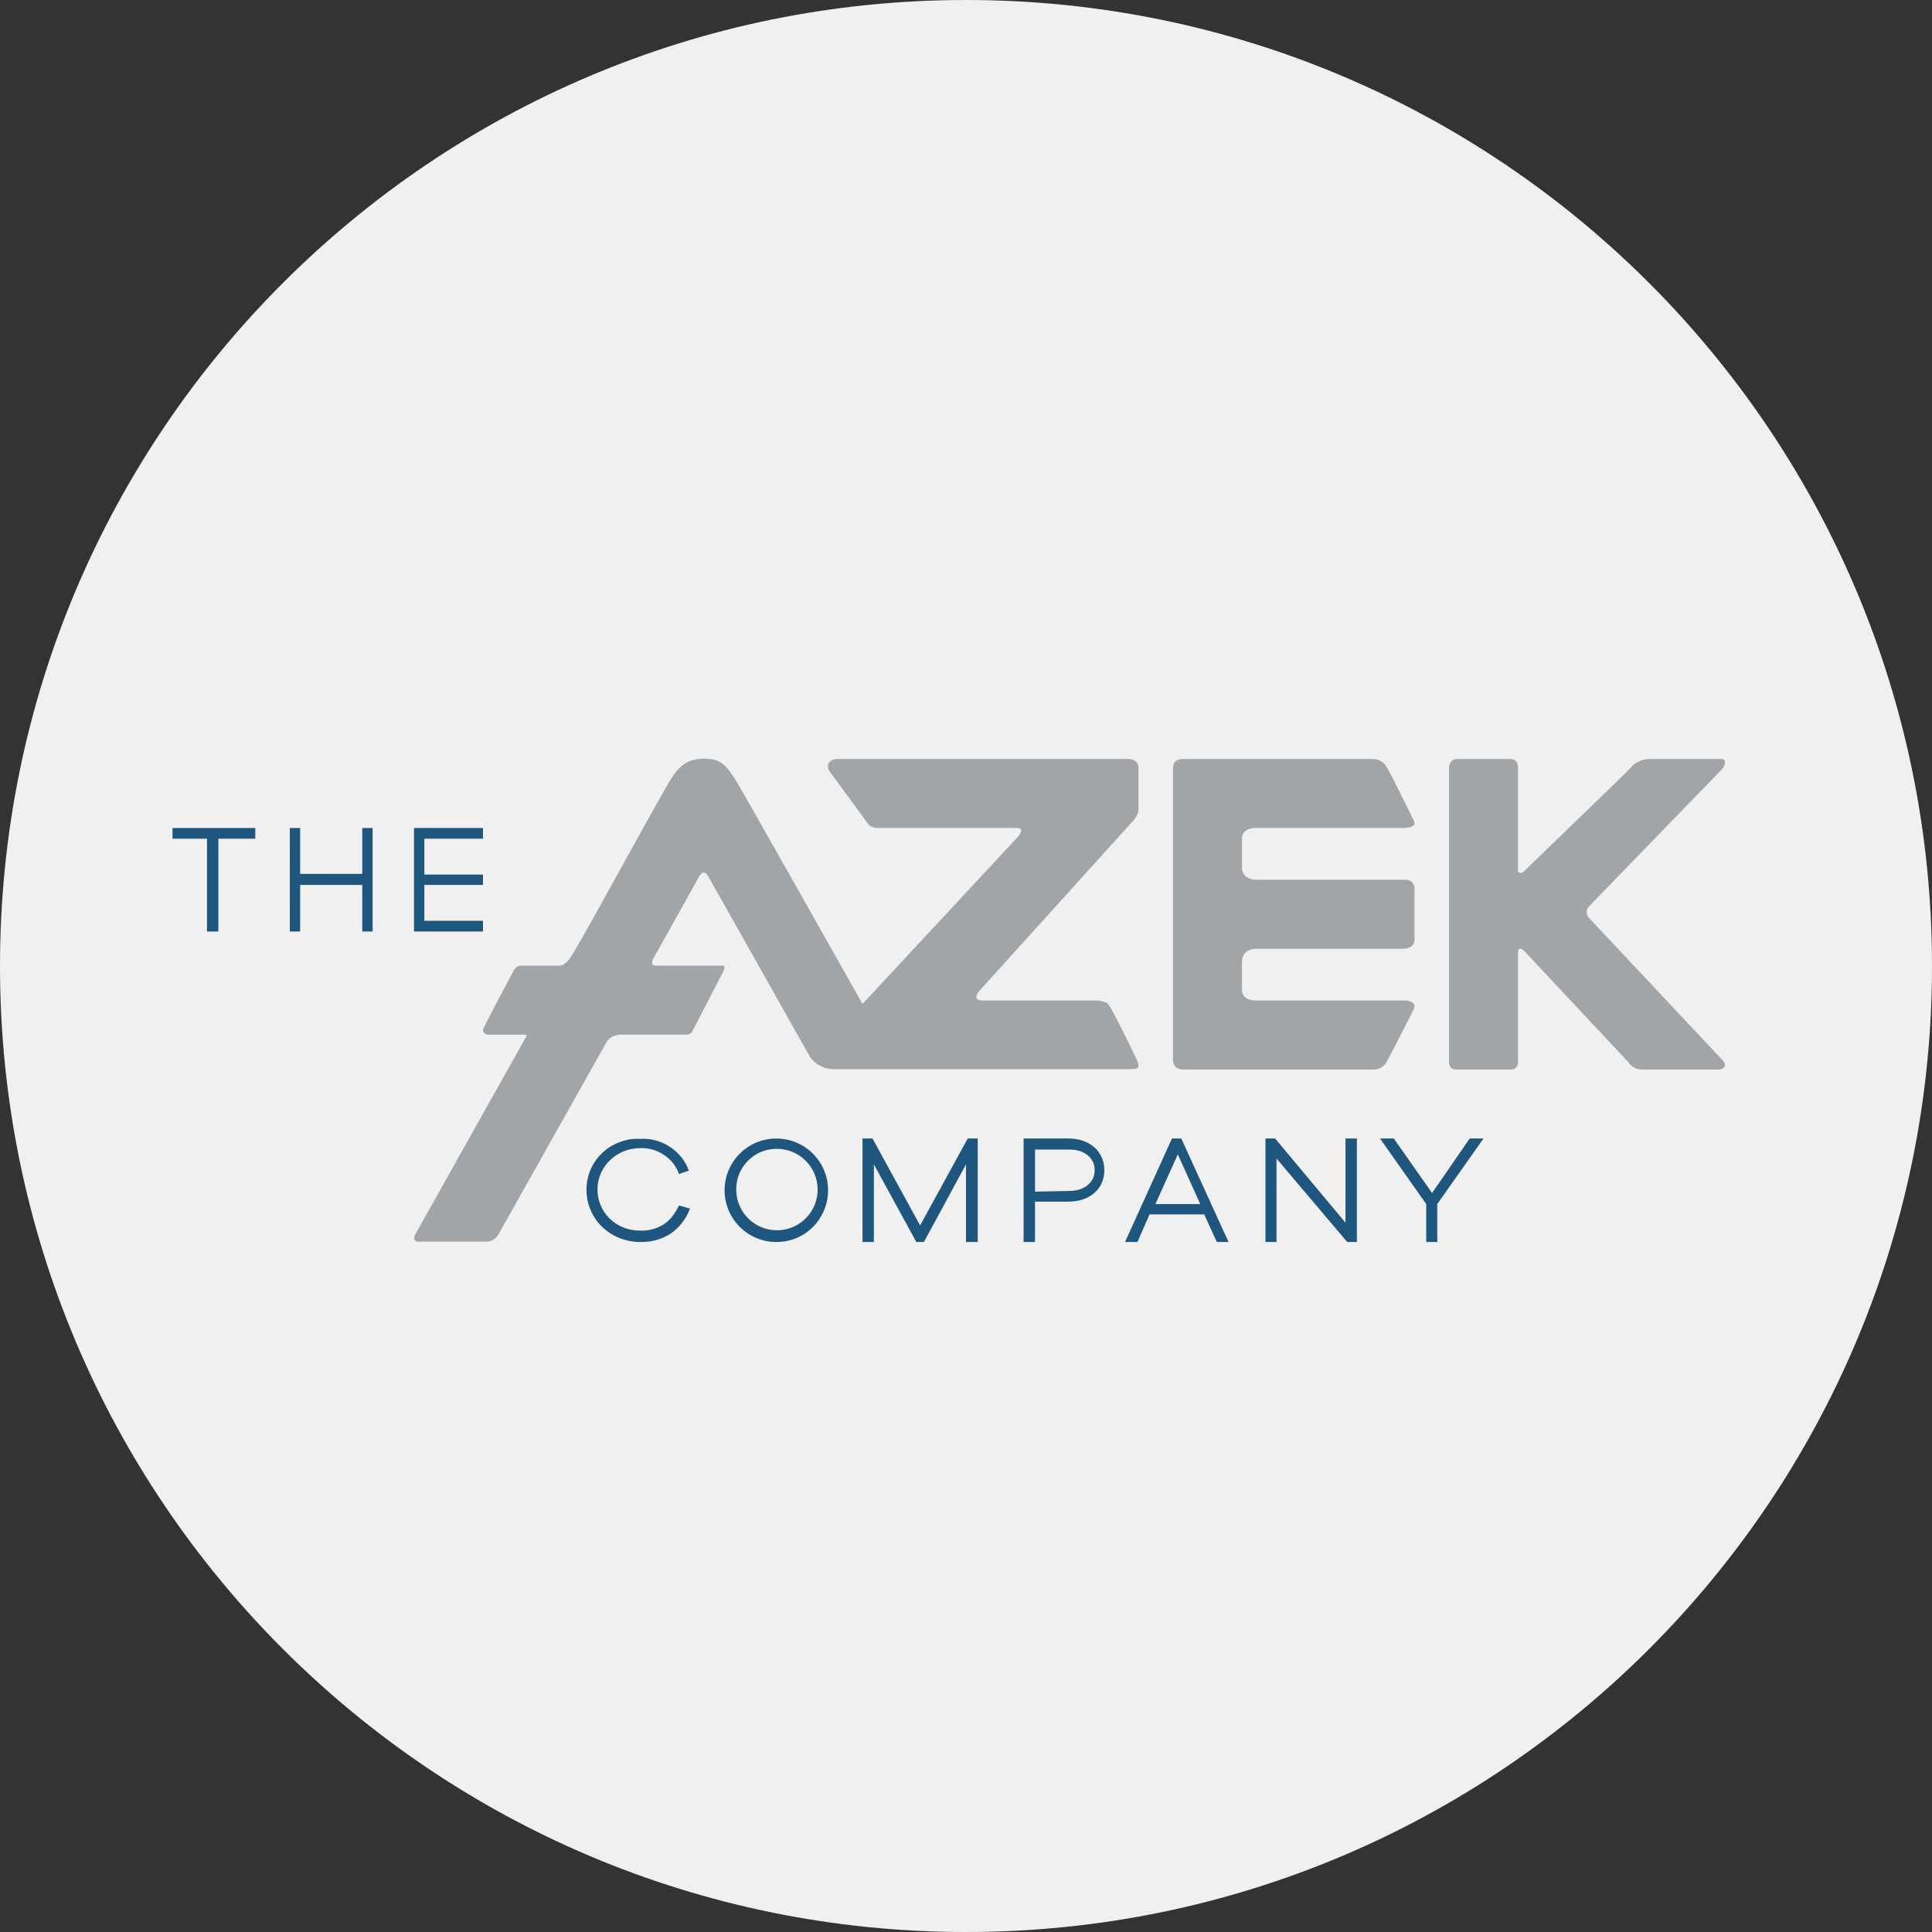
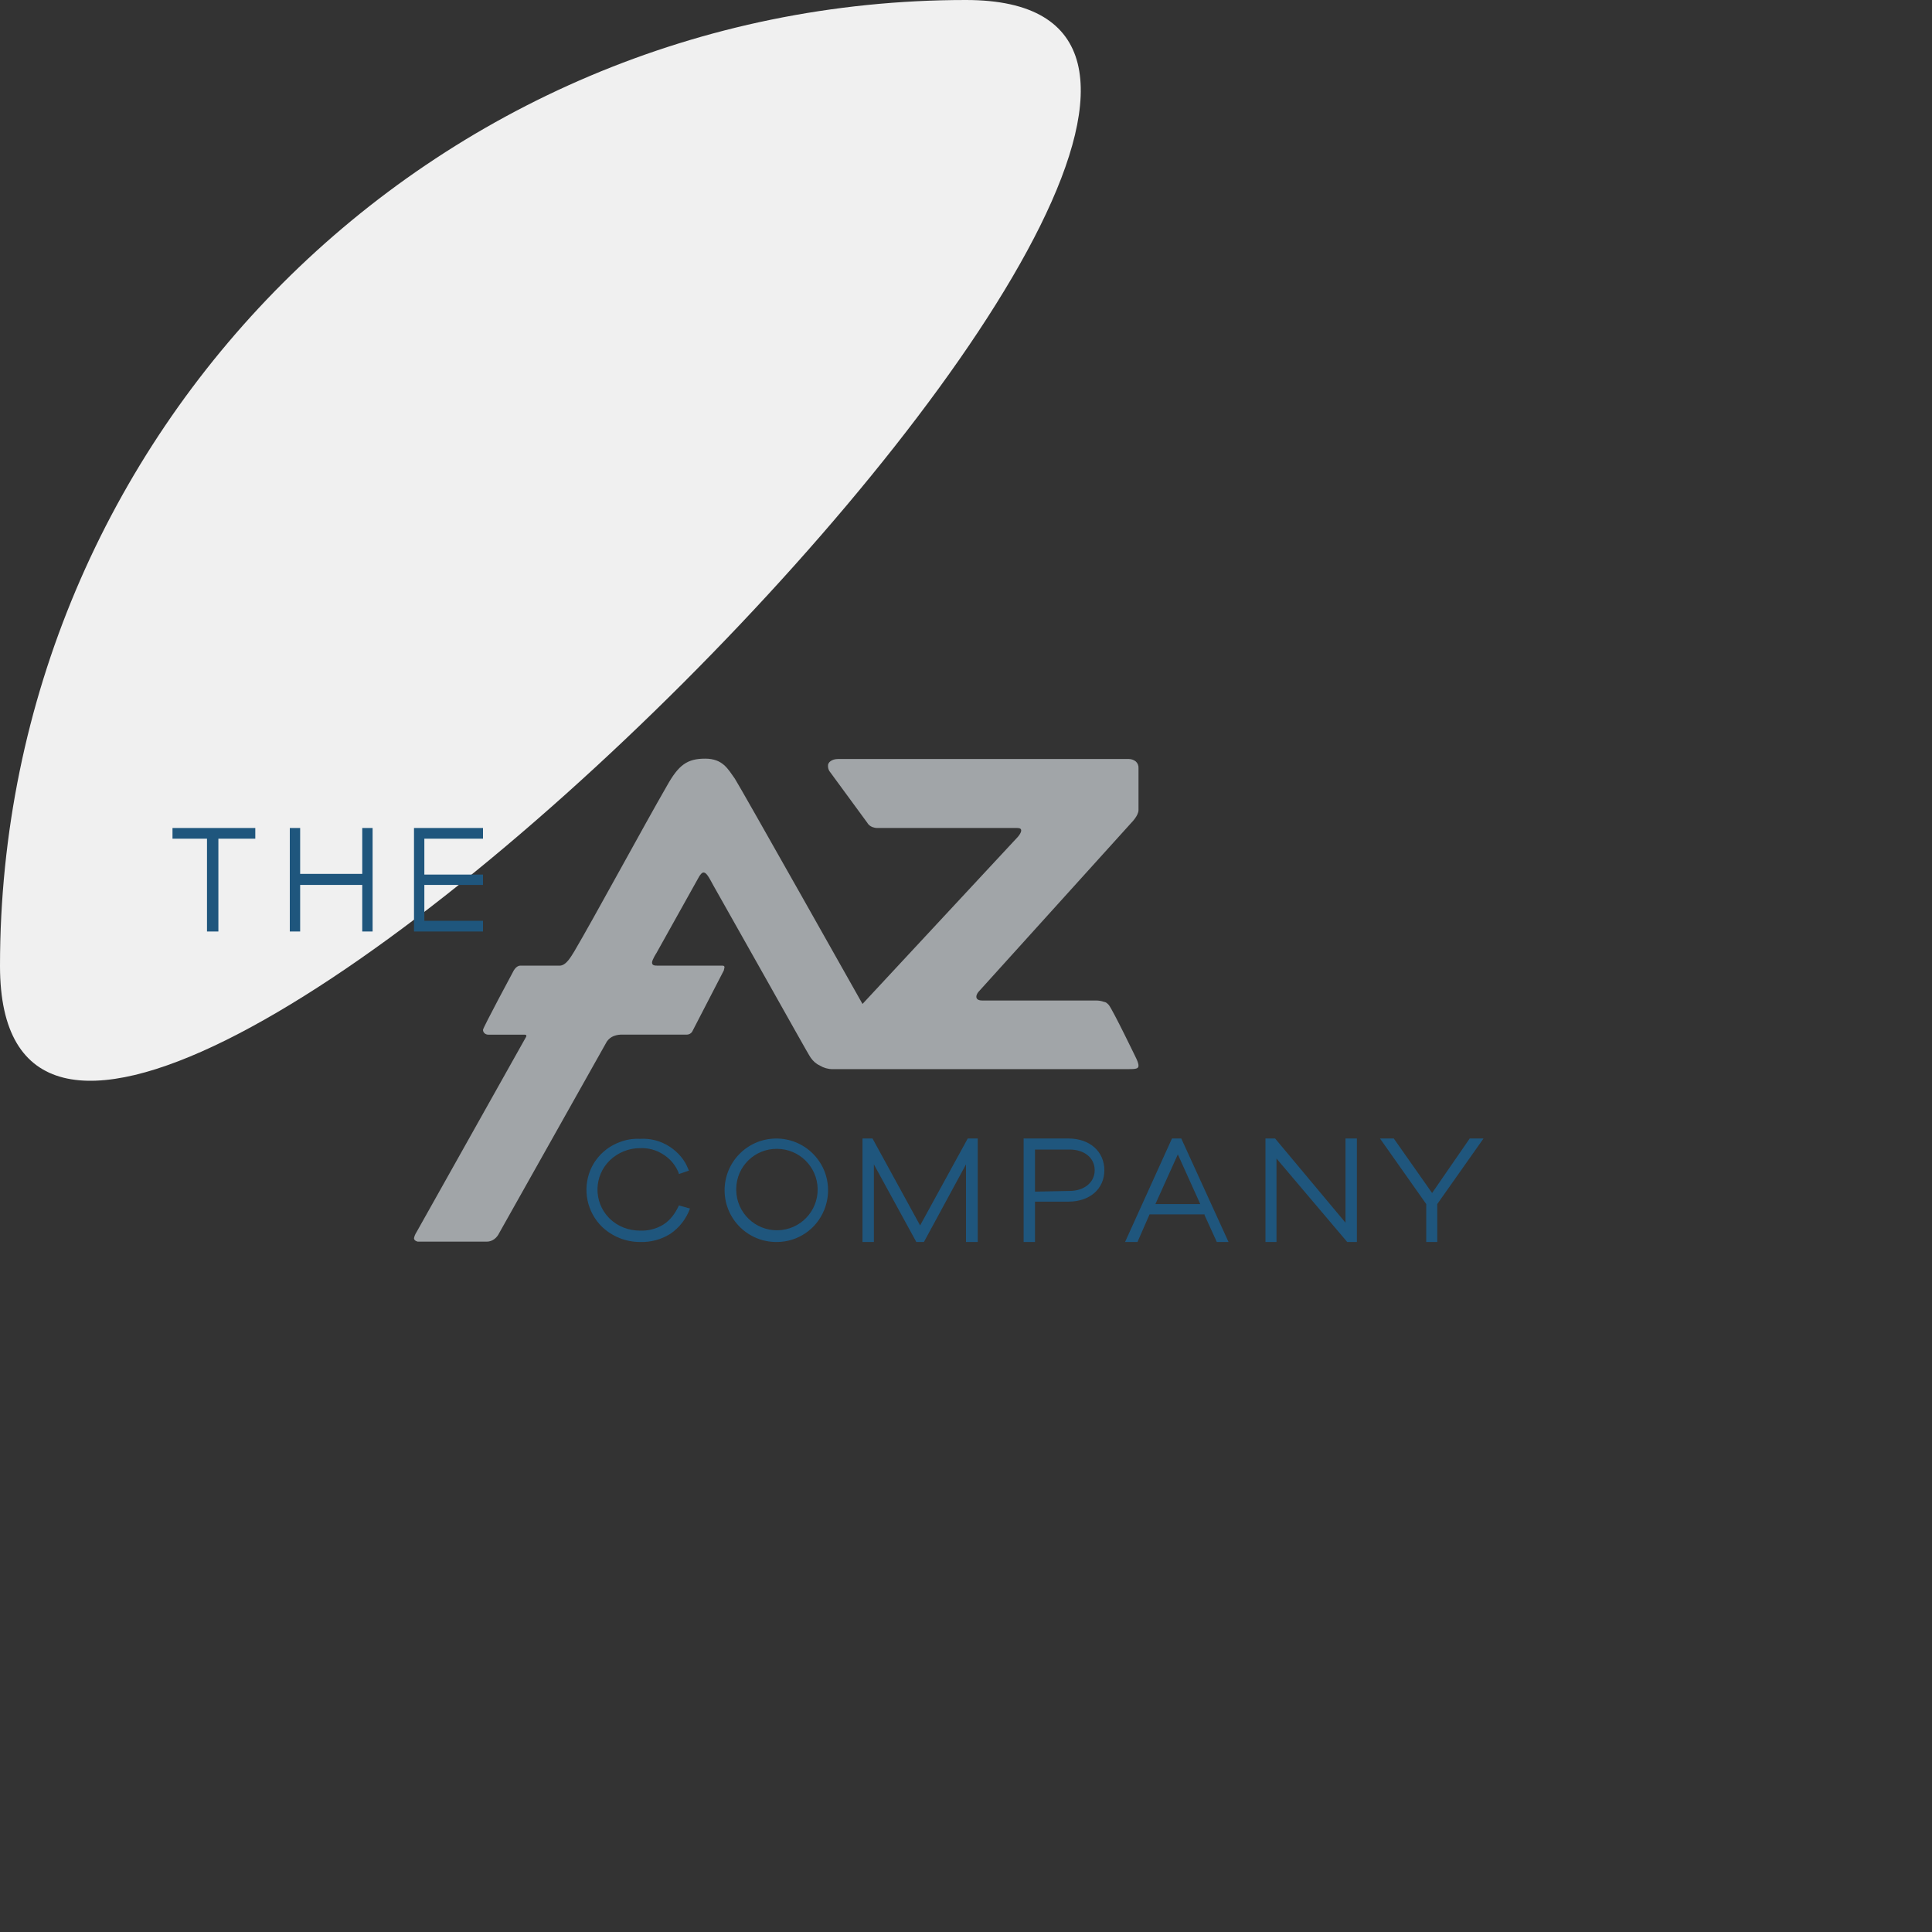
<svg xmlns="http://www.w3.org/2000/svg" id="a" data-name="Layer 1" viewBox="0 0 56 56">
  <rect x="0" y="0" width="56" height="56" fill="#333333" stroke="none" />
  <defs>
    <style>
      .b {
        fill: #f0f0f0;
      }

      .c {
        fill: #a1a5a8;
      }

      .d {
        fill: #1f567d;
      }
    </style>
  </defs>
-   <path class="b" d="M0,28C0,12.536,12.536,0,28,0s28,12.536,28,28-12.536,28-28,28S0,43.464,0,28Z" />
-   <path class="c" d="M34,30.7c0,.06,0,.3,.3,.3h5.49c.157,.01,.306-.067,.39-.2,.12-.2,.78-1.51,.78-1.51,0,0,.04-.06,.04-.13s-.07-.16-.32-.16h-4.3s-.38,0-.38-.3v-.86s0-.34,.43-.34h4.27c.07,0,.16-.03,.21-.07,.05-.04,.09-.1,.09-.17v-1.51c0-.06-.02-.25-.29-.25h-4.28c-.43,0-.43-.32-.43-.32v-.88c0-.3,.37-.3,.37-.3h4.3c.26,0,.33-.08,.33-.14s-.04-.11-.04-.11c0,0-.65-1.35-.79-1.55-.085-.131-.234-.207-.39-.2h-5.47c-.31,0-.31,.2-.31,.28v8.42Zm15.82,.3c.1,0,.18-.06,.18-.12s-.04-.12-.09-.17l-3.84-4.09c-.095-.091-.104-.239-.02-.34l3.83-3.95c.1-.1,.12-.18,.12-.23,0-.1-.07-.1-.14-.1h-2.08c-.101,.005-.2,.033-.29,.08-.1,.04-.17,.1-.24,.19-.06,.08-2.86,2.77-3.07,2.98-.05,.05-.06,.05-.11,.05s-.08-.04-.07-.09v-2.96c0-.25-.19-.25-.19-.25h-1.6c-.06,0-.11,.04-.15,.08-.04,.052-.061,.115-.06,.18v8.51c0,.23,.17,.23,.17,.23h1.65s.18,0,.18-.23v-3.14c0-.08,.01-.13,.07-.13s.16,.11,.22,.18l2.91,3.11c.089,.134,.24,.213,.4,.21h2.22Z" />
+   <path class="b" d="M0,28C0,12.536,12.536,0,28,0S0,43.464,0,28Z" />
  <path class="d" d="M28,33.75v2.25h.34v-3h-.29l-1.38,2.52-1.38-2.52h-.29v3h.33v-2.25l1.23,2.25h.22l1.22-2.25Zm-5.48,2.25c-.828,.01-1.508-.654-1.517-1.482-.01-.828,.654-1.508,1.482-1.517,.828-.01,1.508,.654,1.517,1.482,.002,.201-.036,.401-.112,.587-.224,.56-.766,.928-1.37,.93Zm0-2.7c-.646-.006-1.175,.513-1.18,1.16,0,.013,0,.027,0,.04,.011,.652,.548,1.171,1.2,1.16,.652-.011,1.171-.548,1.16-1.2-.011-.644-.536-1.16-1.18-1.16Zm-3.97,2.7c-.409,0-.803-.158-1.1-.44-.436-.427-.571-1.075-.34-1.64,.156-.374,.46-.667,.84-.81,.2-.08,.4-.11,.6-.1,.3-.02,.6,.06,.85,.22s.45,.39,.55,.66l.02,.04-.29,.1-.02-.06c-.09-.212-.244-.39-.44-.51-.2-.13-.43-.19-.67-.18-.33,0-.64,.13-.87,.35-.469,.452-.484,1.199-.032,1.668l.032,.032c.23,.22,.54,.34,.87,.34,.24,.01,.47-.05,.67-.17,.22-.14,.35-.33,.46-.56l.32,.09c-.11,.3-.31,.56-.58,.74-.26,.16-.56,.24-.87,.23Zm11.12,0v-3h1.3c.62,0,1.04,.38,1.04,.92s-.42,.91-1.04,.91h-.97v1.17h-.33Zm1.33-1.48c.43,0,.73-.25,.73-.6,0-.36-.3-.6-.73-.6h-1v1.22l1-.02Zm3.91,.69l.36,.79h.34l-1.37-3h-.27l-1.36,3h.36l.35-.8h1.6l-.01,.01Zm-.77-1.75l.65,1.44h-1.3l.65-1.44Zm4.91,2.54l-2.05-2.42v2.42h-.32v-3h.28l2.04,2.44v-2.44h.33v3h-.28Zm2.29-1.1v1.1h.32v-1.1l1.34-1.9h-.4l-1.09,1.58-1.11-1.58h-.4l1.34,1.9Z" />
  <path class="c" d="M32.15,29.14c-.05-.05-.08-.09-.15-.1-.074-.027-.152-.04-.23-.04h-3.3c-.14,0-.17-.06-.17-.11,0-.08,.07-.15,.07-.15l4.43-4.9s.2-.2,.2-.36v-1.21c.006-.076-.023-.15-.08-.2-.057-.045-.127-.069-.2-.07h-8.43c-.18,0-.3,.1-.29,.2,0,.05,.01,.1,.04,.15l1.1,1.5s.07,.15,.3,.15h4.05c.08,0,.11,.03,.11,.07,0,.08-.1,.19-.1,.19l-4.5,4.84s-3.56-6.32-3.7-6.53c-.2-.28-.35-.58-.86-.58-.52,0-.77,.18-1.11,.79-.67,1.16-2.12,3.84-2.68,4.79-.1,.16-.24,.42-.43,.42h-1.14c-.13,0-.21,.18-.21,.18,0,0-.86,1.6-.87,1.68,0,.08,.07,.14,.15,.14h1.05c.1,0,.04,.08,.04,.08l-3.17,5.65c-.034,.052-.058,.109-.07,.17,0,.08,.11,.1,.11,.1h2c.17,0,.3-.12,.36-.25l3.12-5.55c.049-.072,.119-.128,.2-.16,.086-.032,.178-.046,.27-.04h1.83c.035,.002,.069-.005,.1-.02,.028-.014,.052-.035,.07-.06l.92-1.78,.02-.09c0-.05-.04-.05-.07-.05h-1.84c-.11,0-.19,0-.19-.09,0-.08,.13-.28,.13-.28l1.2-2.15c.06-.12,.12-.18,.16-.18,.08,0,.14,.1,.29,.38l1.5,2.66c.65,1.15,1.26,2.25,1.32,2.33,.07,.1,.16,.18,.27,.23,.1,.06,.23,.1,.36,.1h8.56c.23,0,.31-.01,.31-.1,0-.08-.06-.2-.06-.2,0,0-.67-1.39-.8-1.56l.01,.01Z" />
  <path class="d" d="M6,27v-2.69h-1v-.31h2.4v.31h-1.07v2.69h-.33Zm4.5,0v-1.35h-1.8v1.35h-.3v-3h.3v1.33h1.8v-1.33h.3v3h-.3Zm1.5-3v3h2v-.31h-1.7v-1.04h1.7v-.3h-1.7v-1.04h1.7v-.31h-2Z" />
</svg>